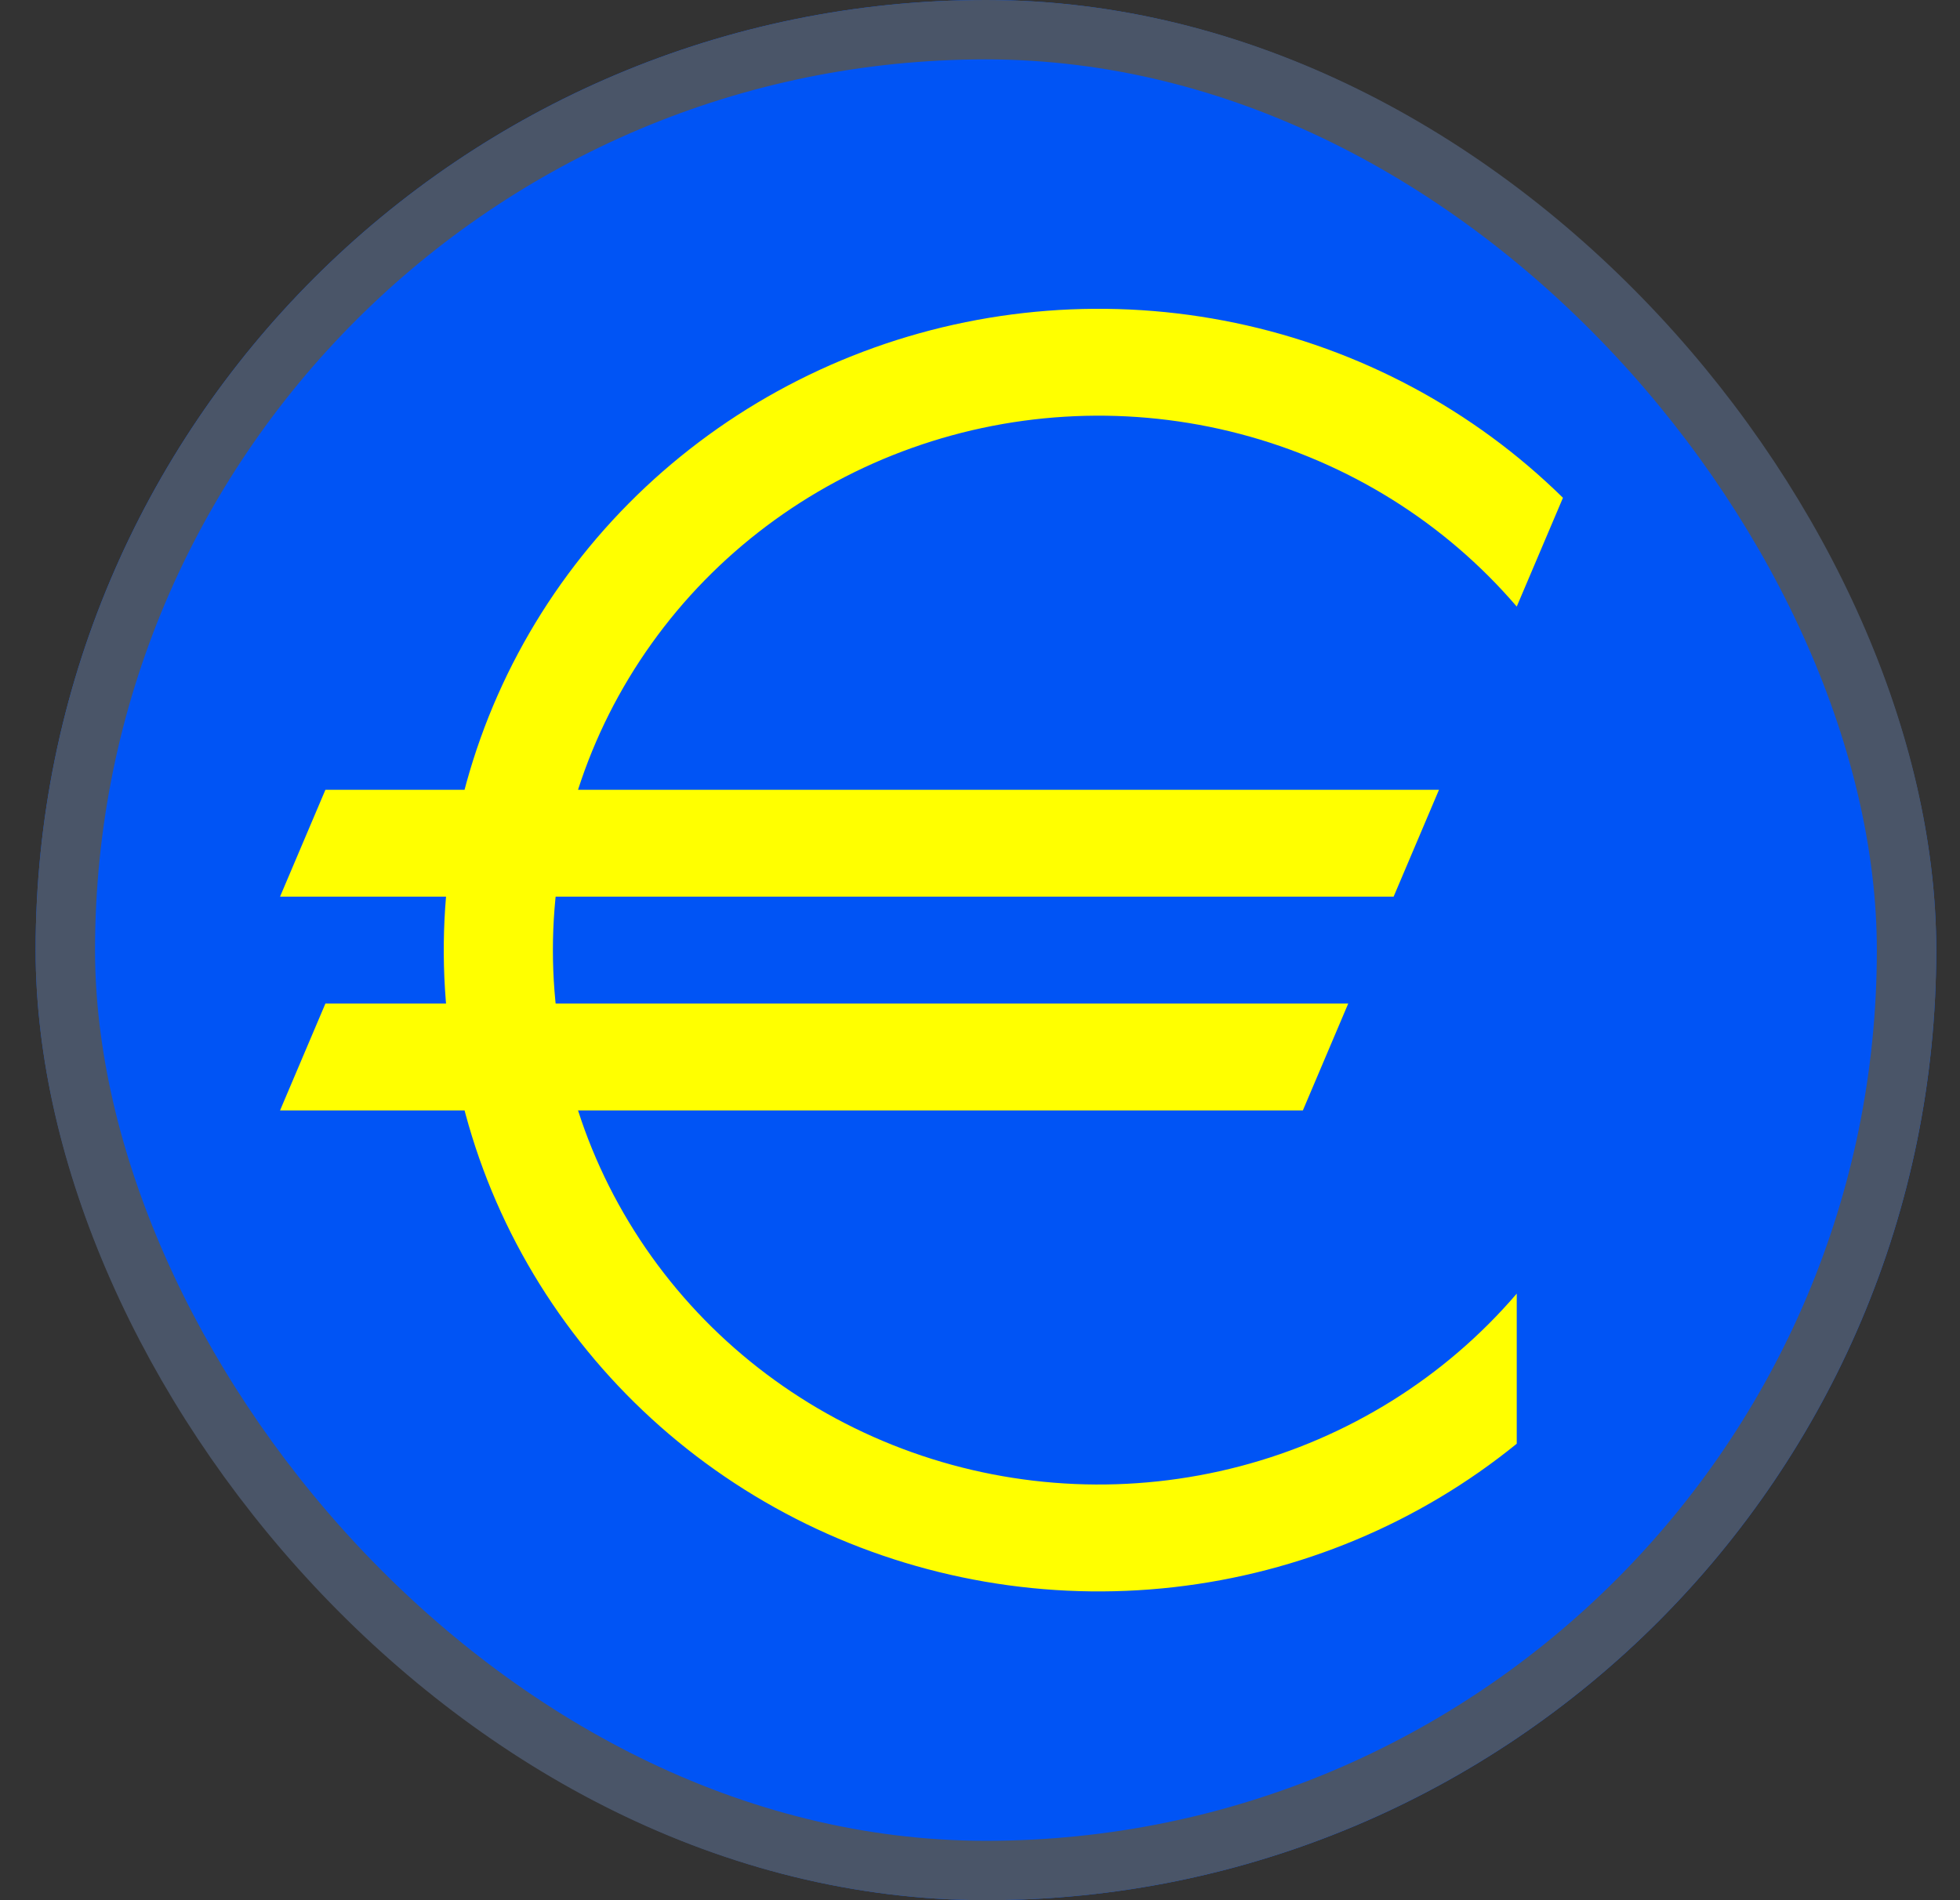
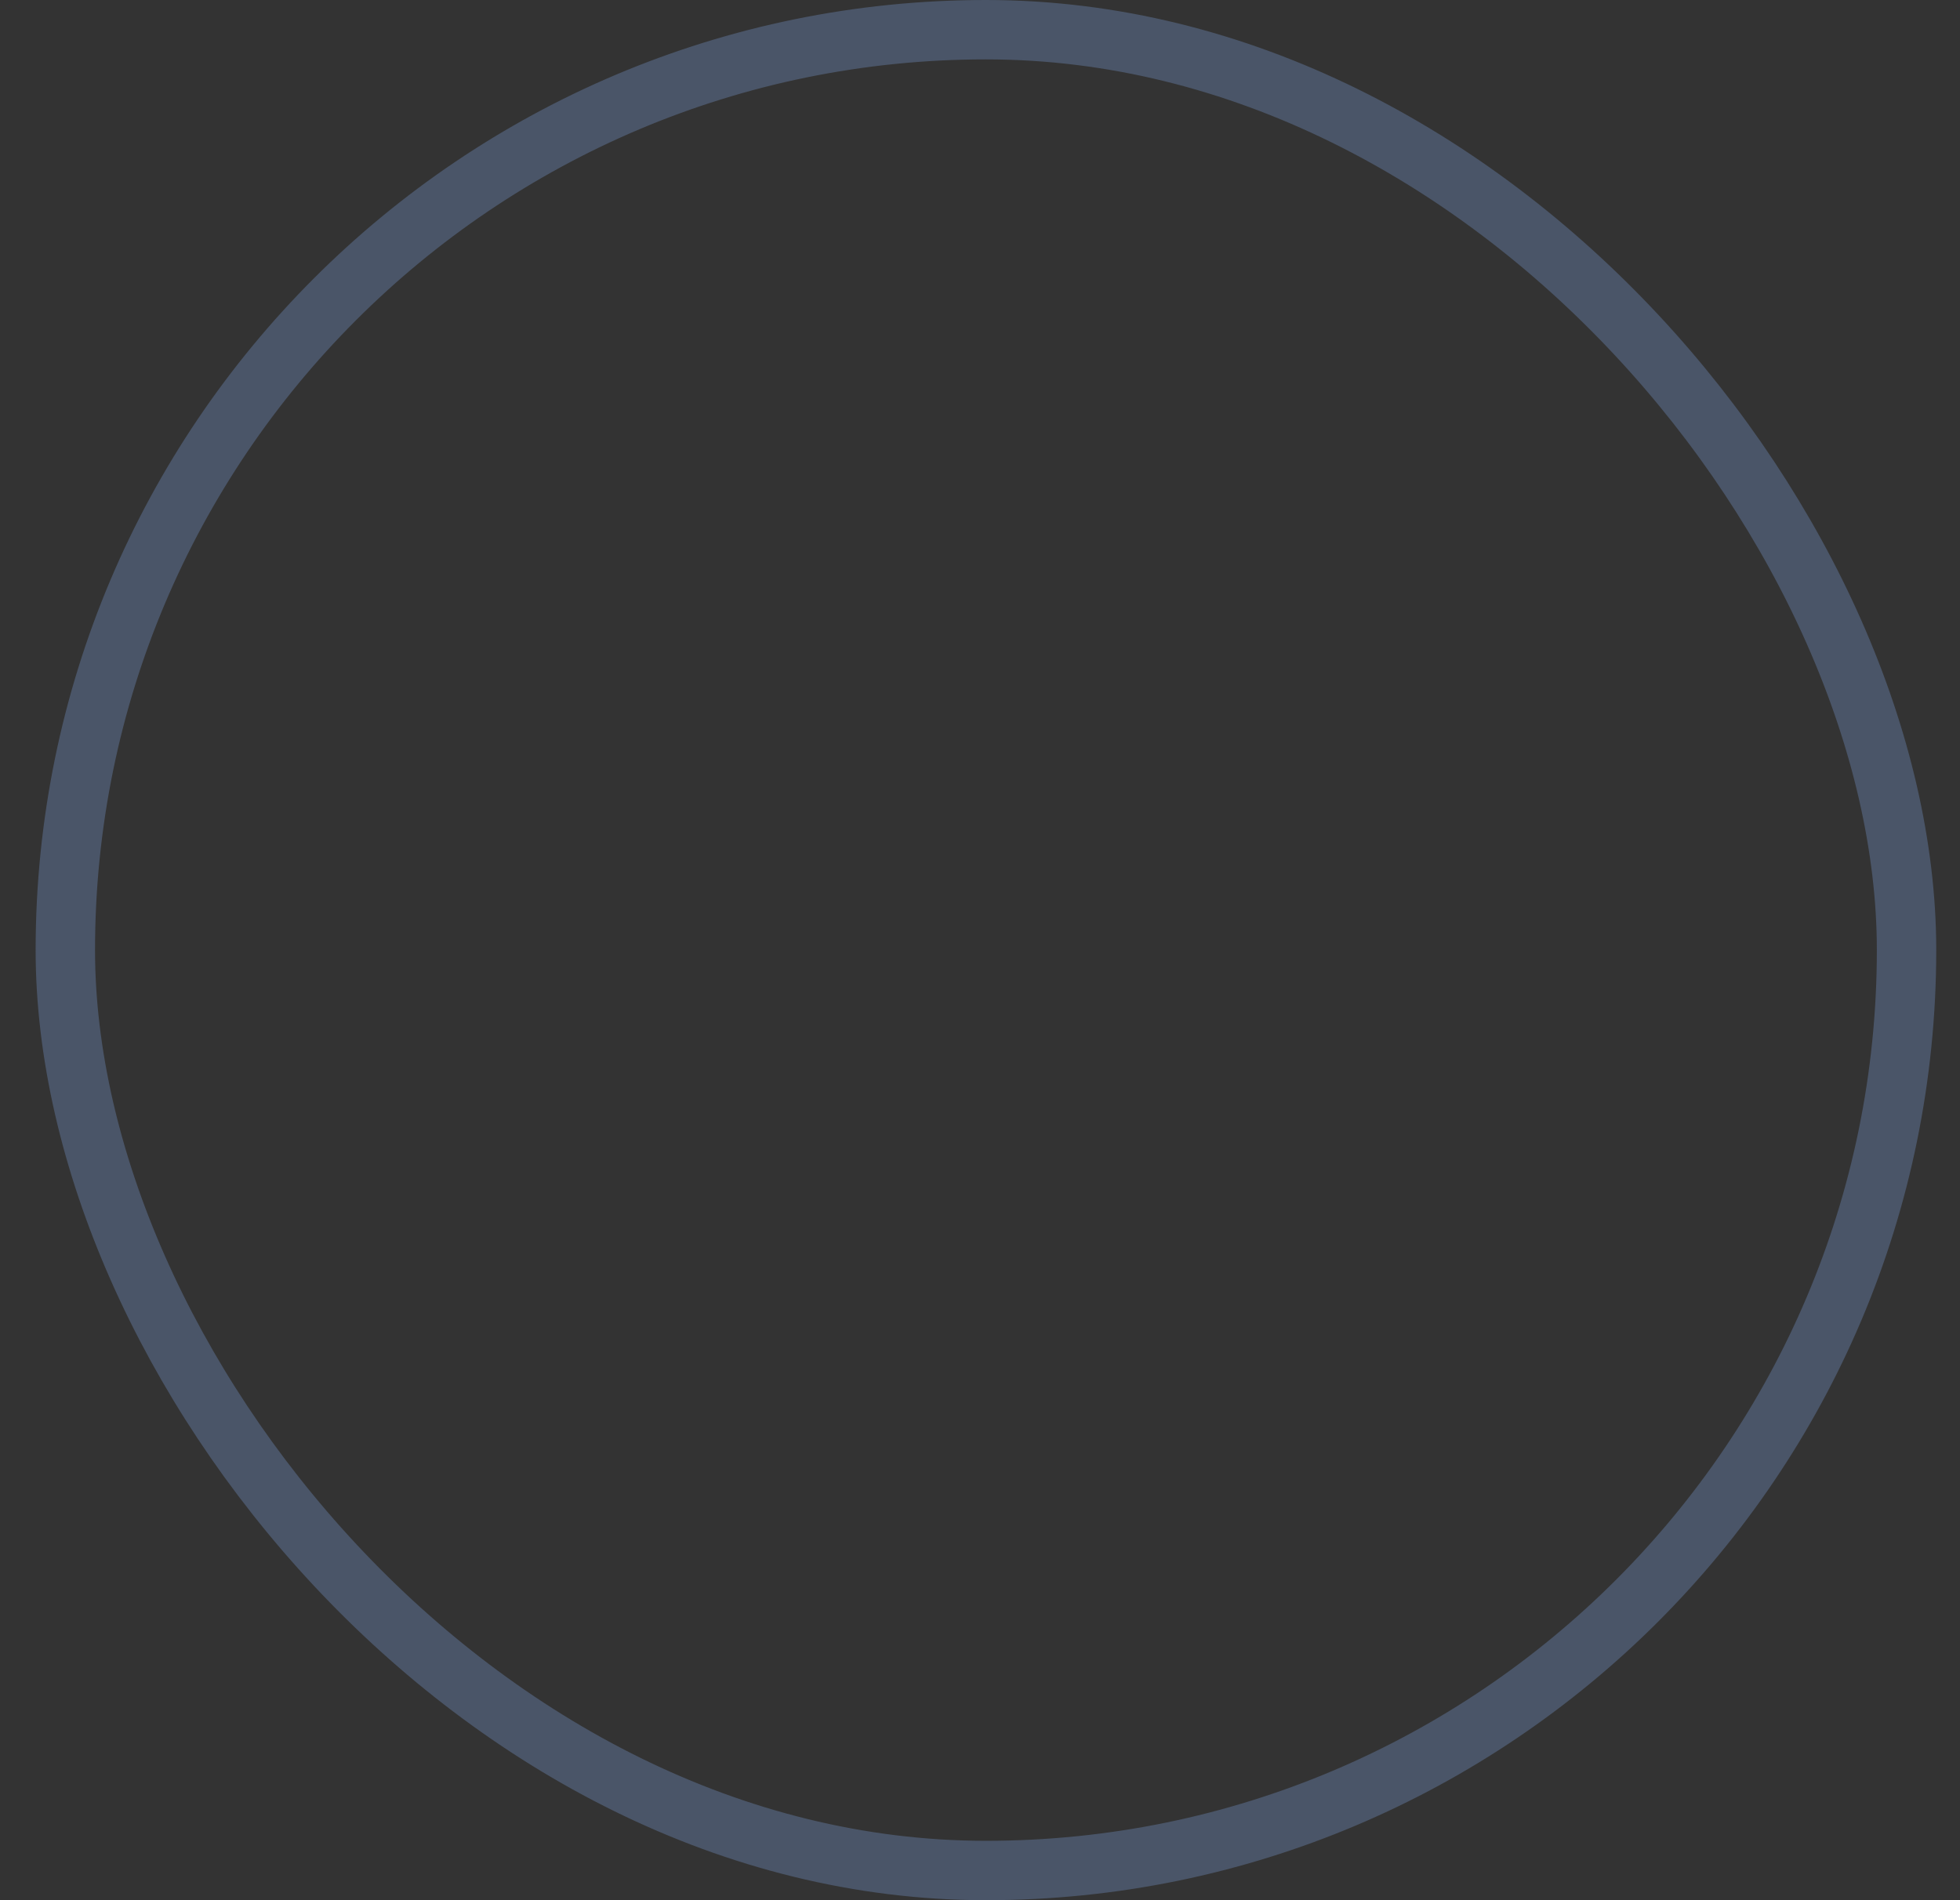
<svg xmlns="http://www.w3.org/2000/svg" width="33" height="32" viewBox="0 0 33 32" fill="none">
  <rect x="0" y="0" width="33" height="32" fill="#333333" stroke="none" />
  <g clip-path="url(#clip0_102_2949)">
-     <path d="M0.6 0H32.6V32H0.6V0Z" fill="#0054F5" />
    <path d="M5.479 13.3H24.228L23.464 15.1H4.715L5.479 13.3ZM5.479 16.9H22.7L21.936 18.7H4.715L5.479 16.9ZM25.537 10.215C24.325 8.8 22.698 7.785 20.876 7.307C19.055 6.829 17.127 6.911 15.355 7.543C13.583 8.174 12.052 9.325 10.971 10.838C9.889 12.351 9.309 14.153 9.309 16C9.309 17.847 9.889 19.649 10.971 21.162C12.052 22.675 13.583 23.826 15.355 24.457C17.127 25.089 19.055 25.171 20.876 24.693C22.698 24.215 24.325 23.2 25.537 21.785V24.313C23.891 25.65 21.884 26.489 19.759 26.729C17.635 26.969 15.485 26.598 13.572 25.663C11.659 24.727 10.065 23.267 8.984 21.459C7.903 19.652 7.382 17.576 7.484 15.484C7.586 13.392 8.307 11.374 9.559 9.676C10.811 7.979 12.54 6.674 14.536 5.921C16.531 5.169 18.707 5.001 20.799 5.438C22.89 5.875 24.806 6.898 26.315 8.383L25.537 10.215Z" fill="#FFFF00" />
  </g>
  <rect x="1.1" y="0.5" width="31" height="31" rx="15.5" stroke="#4A5568" />
  <defs>
    <clipPath id="clip0_102_2949">
-       <rect x="0.6" width="32" height="32" rx="16" fill="white" />
-     </clipPath>
+       </clipPath>
  </defs>
</svg>